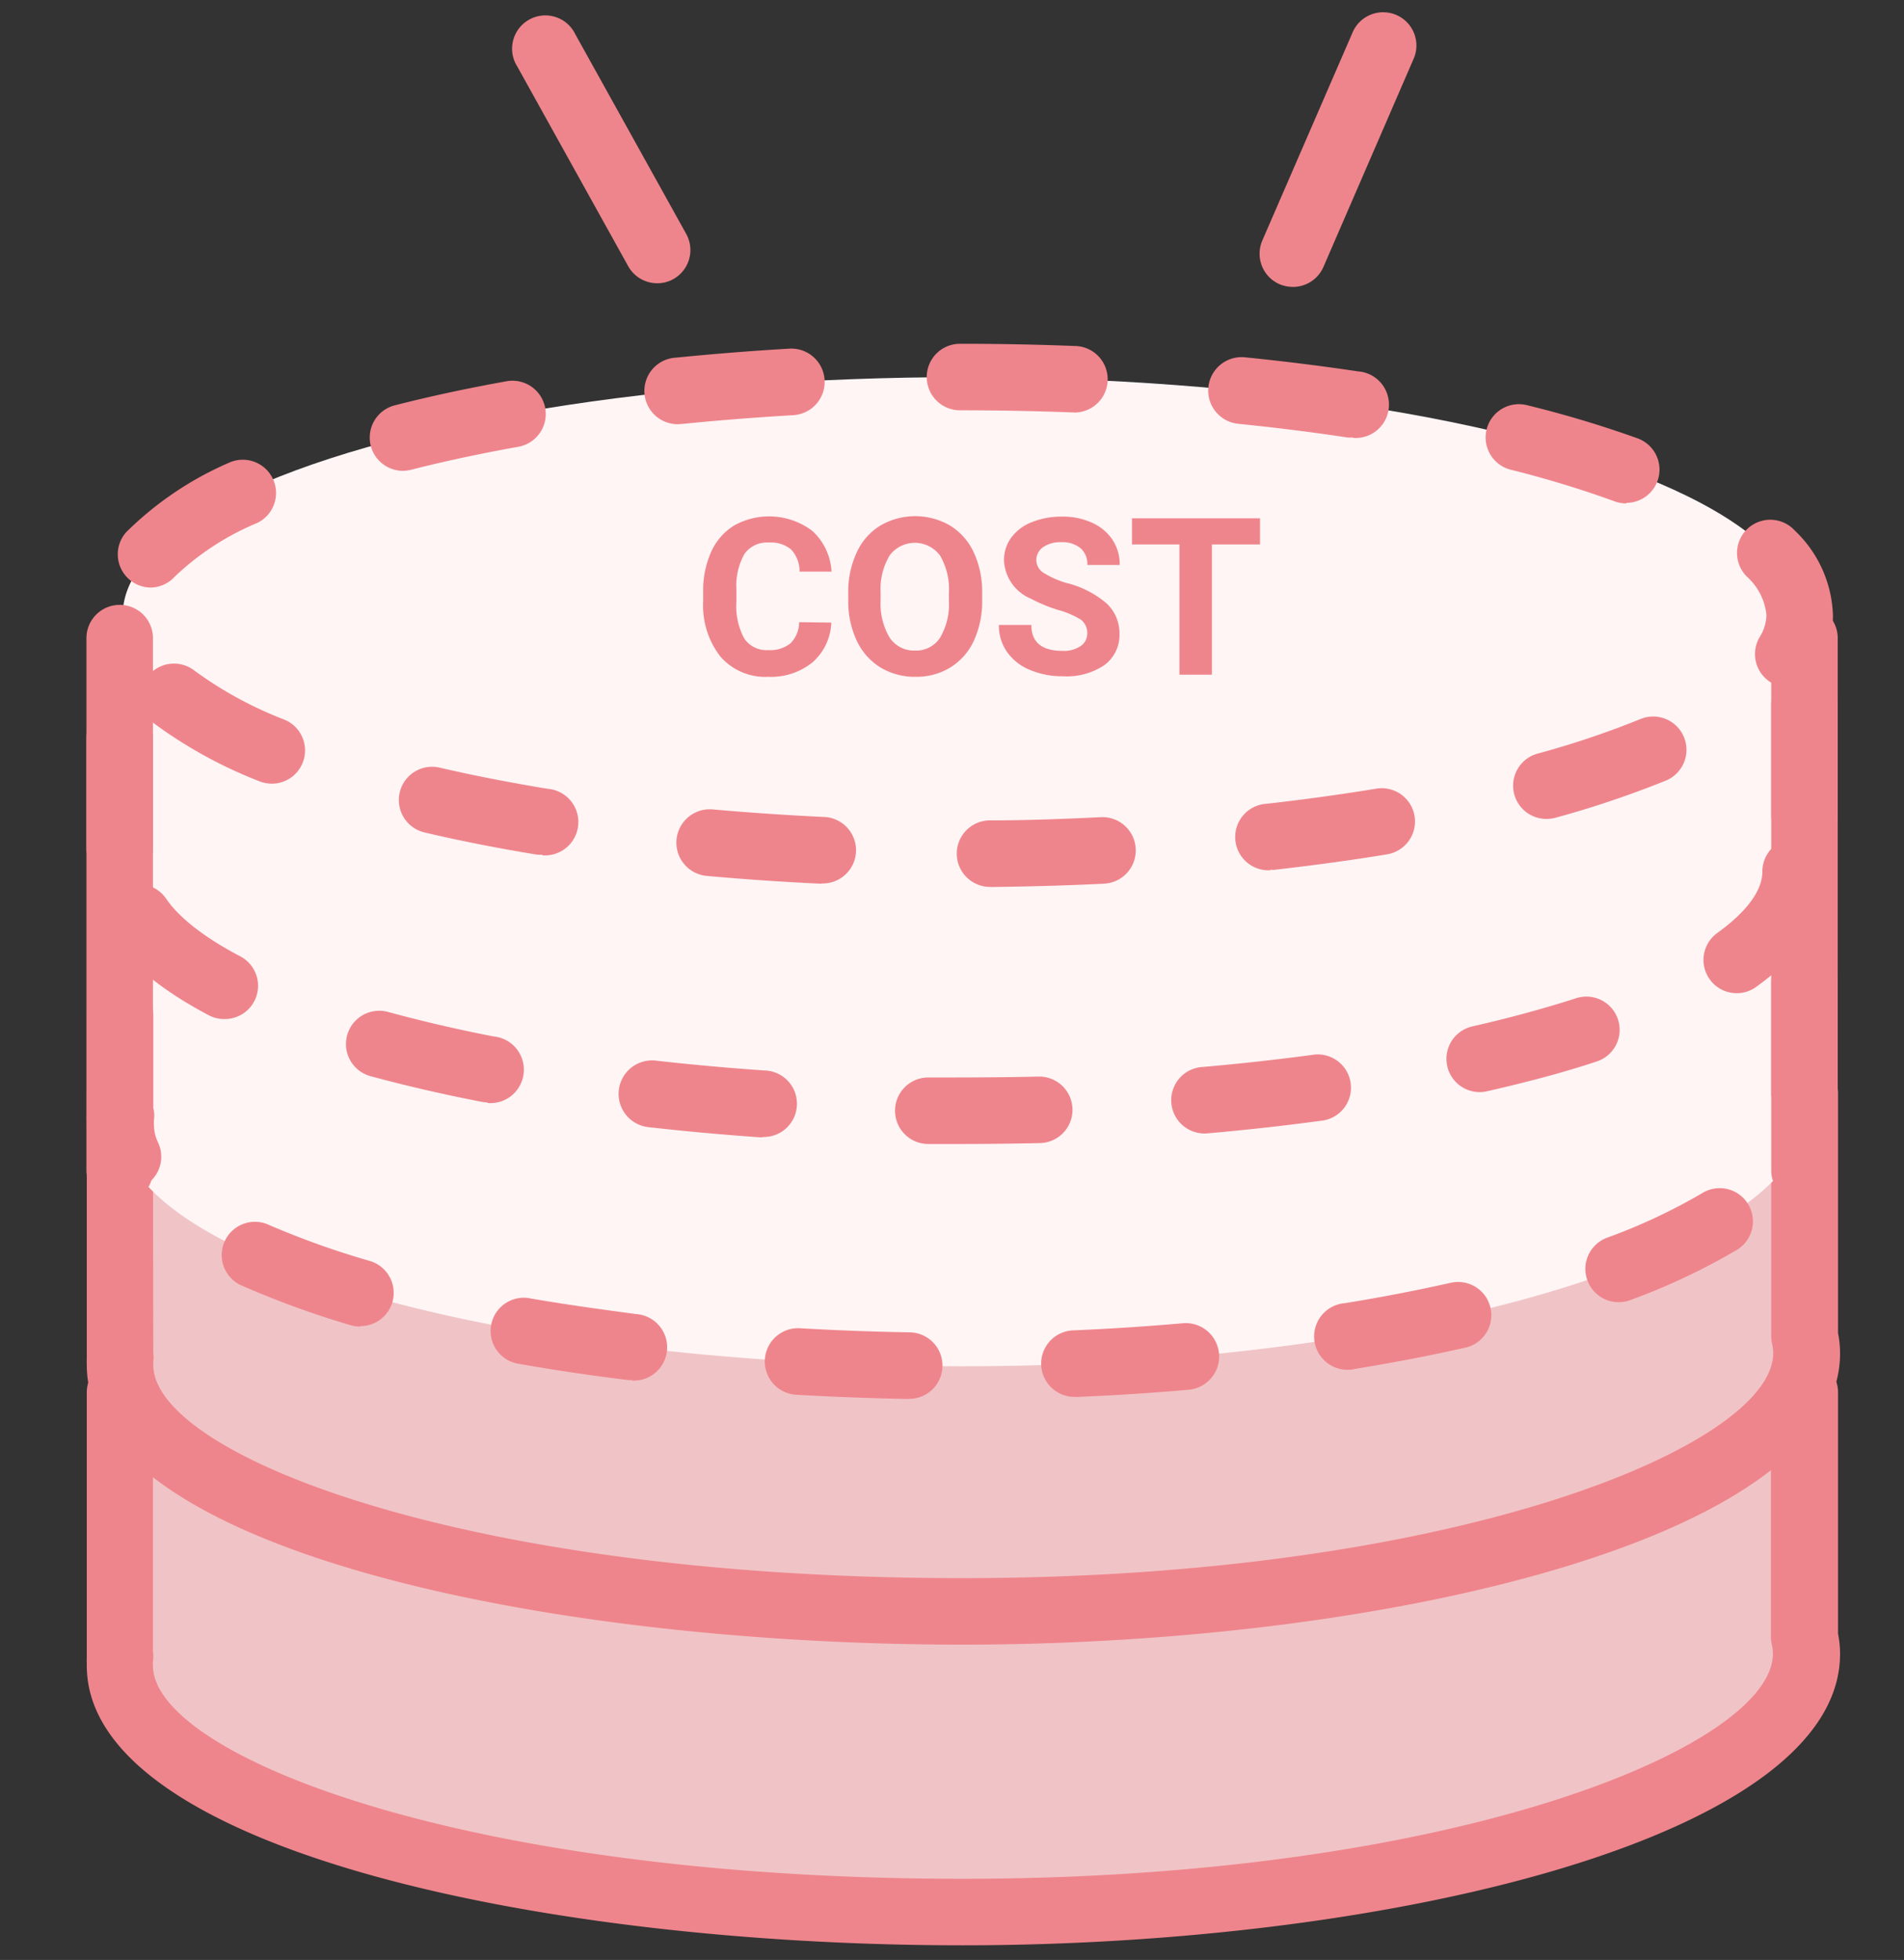
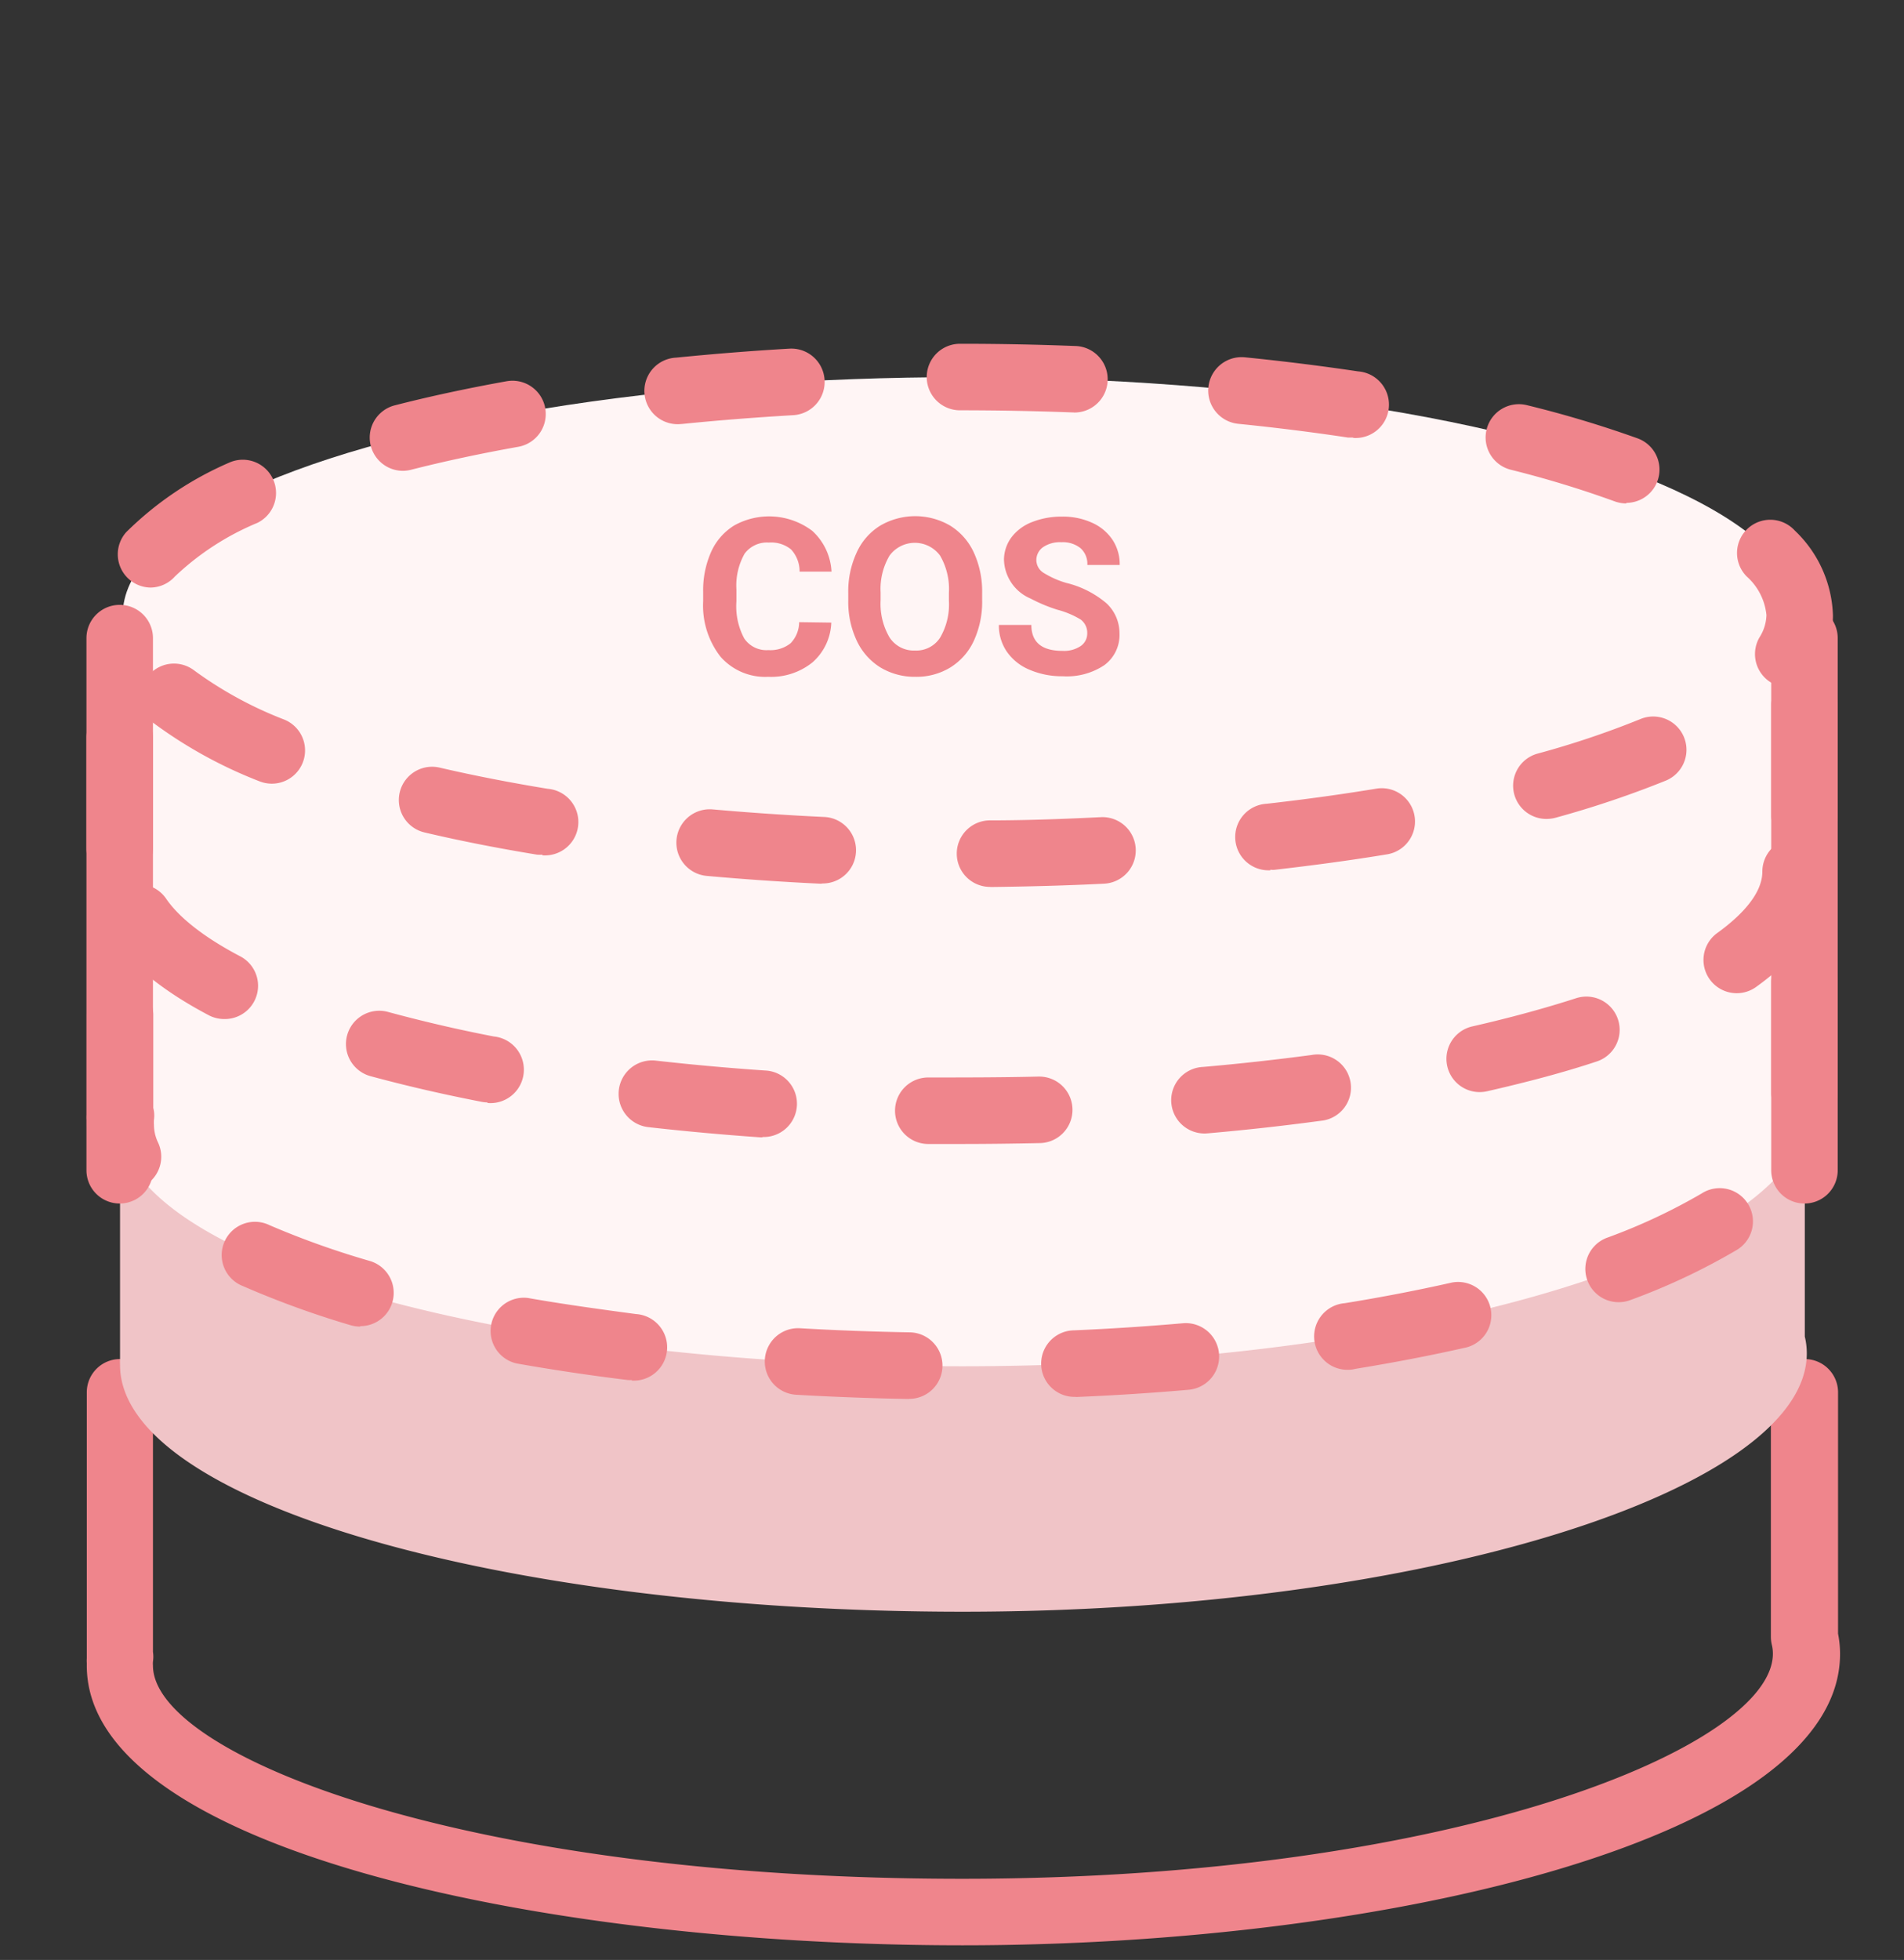
<svg xmlns="http://www.w3.org/2000/svg" id="レイヤー_1" data-name="レイヤー 1" viewBox="0 0 171.78 176.79">
  <rect x="0" y="0" width="171.78" height="176.79" fill="#333333" stroke="none" />
  <defs>
    <style>.cls-1{fill:#f0c4c7;}.cls-2{fill:#ef858c;}.cls-3{fill:#fff5f5;}.cls-4{isolation:isolate;}</style>
  </defs>
  <g id="グループ_359" data-name="グループ 359">
-     <path id="合体_4" data-name="合体 4" class="cls-1" d="M10.83,150.25q0-.34,0-.69H10.8v-24h152v22.09a6.51,6.51,0,0,1,.18,1.52c0,12.27-34.45,23.3-76.15,23.3S10.83,162.52,10.83,150.25Z" />
    <path class="cls-2" d="M86.83,175.47c-38.3,0-79-8.84-79-25.23V150a2.73,2.73,0,0,1,0-.41v-24a3,3,0,0,1,3-3h152a3,3,0,0,1,3,3v21.77a9.49,9.49,0,0,1,.18,1.84C166,165.63,125.74,175.47,86.83,175.47ZM13.8,149a2.88,2.88,0,0,1,0,.88,2.17,2.17,0,0,0,0,.36c0,8,27.77,19.23,73,19.23,44.65,0,73.15-12,73.15-20.3a3.31,3.31,0,0,0-.1-.83,3.25,3.25,0,0,1-.08-.69V128.56H13.8Z" />
    <path id="合体_5" data-name="合体 5" class="cls-1" d="M10.83,123.13a5.43,5.43,0,0,1,0-.57h0v-24h152v22a6.51,6.51,0,0,1,.18,1.52c0,12.28-34.45,23.3-76.15,23.3S10.83,135.41,10.83,123.13Z" />
-     <path class="cls-2" d="M86.83,148.35c-38.3,0-79-8.84-79-25.22V123a2.69,2.69,0,0,1,0-.4v-24a3,3,0,0,1,3-3h152a3,3,0,0,1,3,3v21.65a9.56,9.56,0,0,1,.18,1.84C166,138.52,125.74,148.35,86.83,148.35Zm-73-26.3a2.83,2.83,0,0,1,0,.77c0,.1,0,.21,0,.31,0,8,27.77,19.22,73,19.22,44.65,0,73.15-12,73.15-20.3a3.29,3.29,0,0,0-.1-.82,3.34,3.34,0,0,1-.08-.7v-19H13.8Z" />
    <path id="合体_6" data-name="合体 6" class="cls-3" d="M10.83,101.44a6.51,6.51,0,0,1,.06-.88H10.8v-42h152V98.89a6.28,6.28,0,0,1,.18,1.5c0,12-34.45,22.85-76.15,22.85S10.83,113.48,10.83,101.44Z" />
    <path class="cls-2" d="M82,126.19h-.06c-3.39-.06-6.79-.19-10.11-.38a3,3,0,1,1,.35-6c3.24.19,6.56.31,9.88.37a3,3,0,0,1-.06,6ZM97,126a3,3,0,0,1-.13-6c3.32-.14,6.63-.36,9.85-.64a3,3,0,1,1,.52,6c-3.31.29-6.71.51-10.11.65ZM57,124.48a2.36,2.36,0,0,1-.37,0c-3.45-.42-6.83-.93-10-1.49a3,3,0,0,1,1-5.91c3.11.55,6.39,1,9.74,1.45a3,3,0,0,1-.37,6Zm64.81-.93a3,3,0,0,1-.48-6c3.34-.54,6.59-1.17,9.65-1.86a3,3,0,0,1,1.32,5.85c-3.18.72-6.55,1.37-10,1.93A2.77,2.77,0,0,1,121.84,123.55Zm-89.32-3.89a3.12,3.12,0,0,1-.85-.12A82.89,82.89,0,0,1,21.9,116a3,3,0,1,1,2.41-5.49,76.79,76.79,0,0,0,9.05,3.23,3,3,0,0,1-.84,5.88Zm113.54-2.2a3,3,0,0,1-1.05-5.81,52.54,52.54,0,0,0,8.55-4,3,3,0,1,1,3.09,5.14,58.35,58.35,0,0,1-9.53,4.48A3,3,0,0,1,146.06,117.46ZM11.48,107.31a3,3,0,0,1-2.72-1.75,9.74,9.74,0,0,1-.93-4.12c0-.14,0-.29,0-.43a2.28,2.28,0,0,1,0-.45v-9a3,3,0,0,1,6,0v8.38a2.75,2.75,0,0,1,.06,1.07,3.55,3.55,0,0,0,0,.46,3.71,3.71,0,0,0,.38,1.61,3,3,0,0,1-2.73,4.26Zm151.32-5.72a3,3,0,0,1-3-3v-10a3,3,0,0,1,6,0v10A3,3,0,0,1,162.8,101.59ZM10.8,79.53a3,3,0,0,1-3-3v-10a3,3,0,0,1,6,0v10A3,3,0,0,1,10.8,79.53Zm152-2.94a3,3,0,0,1-3-3v-10a3,3,0,0,1,6,0v10A3,3,0,0,1,162.8,76.59Zm-10-15h-10a3,3,0,0,1,0-6h10a3,3,0,0,1,0,6Zm-25,0h-10a3,3,0,1,1,0-6h10a3,3,0,1,1,0,6Zm-25,0h-10a3,3,0,1,1,0-6h10a3,3,0,0,1,0,6Zm-25,0h-10a3,3,0,0,1,0-6h10a3,3,0,0,1,0,6Zm-25,0h-10a3,3,0,0,1,0-6h10a3,3,0,0,1,0,6Zm-25,0h-10a3,3,0,1,1,0-6h10a3,3,0,0,1,0,6Z" />
    <path class="cls-2" d="M86.55,103.19h-2.8a3,3,0,0,1,0-6h0c3.27,0,6.63,0,9.89-.08h.08a3,3,0,0,1,.08,6C91.46,103.16,89,103.19,86.55,103.19Zm-17.75-.6h-.21c-3.43-.24-6.83-.55-10.1-.92a3,3,0,0,1,.68-6c3.18.36,6.49.66,9.83.89a3,3,0,0,1-.2,6Zm40-.35a3,3,0,0,1-.26-6c3.34-.29,6.64-.66,9.81-1.08a3,3,0,1,1,.8,5.94c-3.26.44-6.65.82-10.08,1.12ZM44,99.44a2.93,2.93,0,0,1-.58-.06c-3.51-.68-6.86-1.46-10-2.31a3,3,0,0,1,1.59-5.79c3,.81,6.16,1.56,9.53,2.21a3,3,0,0,1-.58,6Zm89.47-.93a3,3,0,0,1-.66-5.92c3.38-.77,6.54-1.63,9.39-2.55a3,3,0,0,1,1.85,5.71c-3,1-6.36,1.88-9.91,2.69A3.05,3.05,0,0,1,133.47,98.51ZM20.23,91.92a3,3,0,0,1-1.39-.34C14.72,89.41,11.75,87,10,84.46a3,3,0,0,1,5-3.38c1.17,1.71,3.48,3.51,6.67,5.18a3,3,0,0,1-1.4,5.66Zm136.45-2.33a3,3,0,0,1-1.75-5.43c1.86-1.34,4.07-3.38,4.07-5.54a3,3,0,0,1,6,0c0,3.77-2.21,7.28-6.57,10.41A3,3,0,0,1,156.68,89.59Z" />
    <ellipse id="楕円形_17" data-name="楕円形 17" class="cls-3" cx="86.72" cy="55.49" rx="75.65" ry="21.47" />
    <path class="cls-2" d="M89.32,80a3,3,0,0,1,0-6c3.35,0,6.72-.13,10-.29a3,3,0,0,1,.29,6c-3.37.17-6.82.26-10.25.3Zm-15.19-.29H74c-3.45-.16-6.89-.4-10.23-.7a3,3,0,1,1,.53-6c3.26.29,6.62.52,10,.68a3,3,0,0,1-.14,6Zm40.48-1.21a3,3,0,0,1-.33-6c3.39-.38,6.72-.84,9.88-1.36a3,3,0,1,1,1,5.92c-3.26.54-6.69,1-10.19,1.4A2,2,0,0,1,114.61,78.45ZM48.93,77.09a2.77,2.77,0,0,1-.49,0c-3.54-.58-6.95-1.25-10.13-2a3,3,0,0,1,1.35-5.85c3.05.71,6.34,1.35,9.75,1.91a3,3,0,0,1-.48,6Zm90.58-3.22a3,3,0,0,1-.8-5.89A81,81,0,0,0,148,64.86a3,3,0,0,1,2.3,5.55,90.22,90.22,0,0,1-9.95,3.35A3.21,3.21,0,0,1,139.51,73.87Zm-115-3.18a3.09,3.09,0,0,1-1.14-.23,41.05,41.05,0,0,1-9.56-5.27,3,3,0,0,1,3.69-4.73,35,35,0,0,0,8.15,4.45,3,3,0,0,1-1.14,5.78ZM161.34,62a3,3,0,0,1-2.59-4.52,3.94,3.94,0,0,0,.62-2A5.37,5.37,0,0,0,157.59,52a3,3,0,1,1,4.35-4.13,11,11,0,0,1,3.43,7.67,9.88,9.88,0,0,1-1.44,5.06A3,3,0,0,1,161.34,62ZM13.59,53a3,3,0,0,1-2.2-5,30.24,30.24,0,0,1,9.29-6.27,3,3,0,0,1,2.55,5.43A24.37,24.37,0,0,0,15.78,52,3,3,0,0,1,13.59,53Zm133.1-7.59a3.12,3.12,0,0,1-1-.18,93.67,93.67,0,0,0-9.39-2.86,3,3,0,0,1,1.47-5.82,99.57,99.57,0,0,1,10,3,3,3,0,0,1-1,5.81ZM36.32,42.47a3,3,0,0,1-.73-5.9c3.15-.81,6.55-1.54,10.11-2.18a3,3,0,0,1,1.07,5.91c-3.42.61-6.69,1.31-9.71,2.08A3.12,3.12,0,0,1,36.32,42.47Zm85.76-3-.45,0c-3.18-.48-6.52-.9-9.91-1.24a3,3,0,0,1,.6-6c3.49.35,6.92.78,10.21,1.27a3,3,0,0,1-.45,6ZM61.29,38.26a3,3,0,0,1-.3-6c3.32-.33,6.76-.61,10.23-.81a3,3,0,0,1,.35,6c-3.39.2-6.74.46-10,.79ZM96.86,37.2h-.12c-3.29-.12-6.66-.19-10-.19h-.13a3,3,0,0,1,0-6h.11c3.47,0,6.91.07,10.27.2a3,3,0,0,1-.11,6Z" />
-     <path class="cls-2" d="M59.3,25.55A3,3,0,0,1,56.67,24l-10-18A3,3,0,1,1,51.91,3.1l10,18a3,3,0,0,1-1.17,4.08A2.94,2.94,0,0,1,59.3,25.55Z" />
-     <path class="cls-2" d="M116.64,25.88a3.16,3.16,0,0,1-1.19-.24,3,3,0,0,1-1.56-3.95L122,3a3,3,0,1,1,5.5,2.39L119.4,24.08A3,3,0,0,1,116.64,25.88Z" />
    <g id="COST" class="cls-4">
      <g class="cls-4">
        <path class="cls-2" d="M75,56.16a5,5,0,0,1-1.69,3.58,5.93,5.93,0,0,1-4,1.31A5.36,5.36,0,0,1,65,59.23a7.49,7.49,0,0,1-1.56-5v-.86a8.46,8.46,0,0,1,.72-3.59,5.38,5.38,0,0,1,2.06-2.37,6.46,6.46,0,0,1,7.07.48,5.35,5.35,0,0,1,1.73,3.67H72.14a2.92,2.92,0,0,0-.77-2,2.83,2.83,0,0,0-2-.62,2.51,2.51,0,0,0-2.19,1,5.83,5.83,0,0,0-.74,3.23v1.07a6.15,6.15,0,0,0,.7,3.34,2.41,2.41,0,0,0,2.19,1.06,2.89,2.89,0,0,0,2-.62,2.76,2.76,0,0,0,.77-1.9Z" />
        <path class="cls-2" d="M88.61,54.12a8.42,8.42,0,0,1-.74,3.66,5.57,5.57,0,0,1-2.12,2.42,5.86,5.86,0,0,1-3.16.85,6,6,0,0,1-3.15-.84A5.65,5.65,0,0,1,77.3,57.8a8.22,8.22,0,0,1-.77-3.6v-.7a8.31,8.31,0,0,1,.76-3.66,5.51,5.51,0,0,1,2.13-2.43,6.26,6.26,0,0,1,6.3,0,5.59,5.59,0,0,1,2.14,2.43,8.41,8.41,0,0,1,.75,3.65Zm-3-.63a6,6,0,0,0-.8-3.38,2.83,2.83,0,0,0-4.55,0,5.89,5.89,0,0,0-.81,3.34v.68a6,6,0,0,0,.8,3.36,2.61,2.61,0,0,0,2.3,1.19,2.56,2.56,0,0,0,2.26-1.15,5.93,5.93,0,0,0,.8-3.35Z" />
        <path class="cls-2" d="M98.09,57.16a1.5,1.5,0,0,0-.58-1.27A7.89,7.89,0,0,0,95.4,55,14.13,14.13,0,0,1,93,54a3.92,3.92,0,0,1-2.42-3.5,3.42,3.42,0,0,1,.65-2,4.21,4.21,0,0,1,1.86-1.4,7.16,7.16,0,0,1,2.72-.5,6.31,6.31,0,0,1,2.71.55,4.33,4.33,0,0,1,1.85,1.54,4,4,0,0,1,.65,2.27H98.1a1.9,1.9,0,0,0-.61-1.51,2.54,2.54,0,0,0-1.73-.54,2.69,2.69,0,0,0-1.66.45,1.42,1.42,0,0,0-.6,1.19,1.37,1.37,0,0,0,.7,1.15,8.14,8.14,0,0,0,2,.88,8.79,8.79,0,0,1,3.64,1.85A3.69,3.69,0,0,1,101,57.14,3.37,3.37,0,0,1,99.63,60a6.09,6.09,0,0,1-3.75,1,7.41,7.41,0,0,1-3-.59,4.65,4.65,0,0,1-2.05-1.64,4.16,4.16,0,0,1-.71-2.4h2.93c0,1.56.94,2.34,2.81,2.34a2.68,2.68,0,0,0,1.63-.43A1.35,1.35,0,0,0,98.09,57.16Z" />
-         <path class="cls-2" d="M113.68,49.11h-4.34V60.86h-2.93V49.11h-4.28V46.75h11.55Z" />
      </g>
    </g>
    <path class="cls-2" d="M10.8,108.56a3,3,0,0,1-3-3v-48a3,3,0,0,1,6,0v48A3,3,0,0,1,10.8,108.56Z" />
    <path class="cls-2" d="M162.8,108.56a3,3,0,0,1-3-3v-48a3,3,0,0,1,6,0v48A3,3,0,0,1,162.8,108.56Z" />
  </g>
</svg>